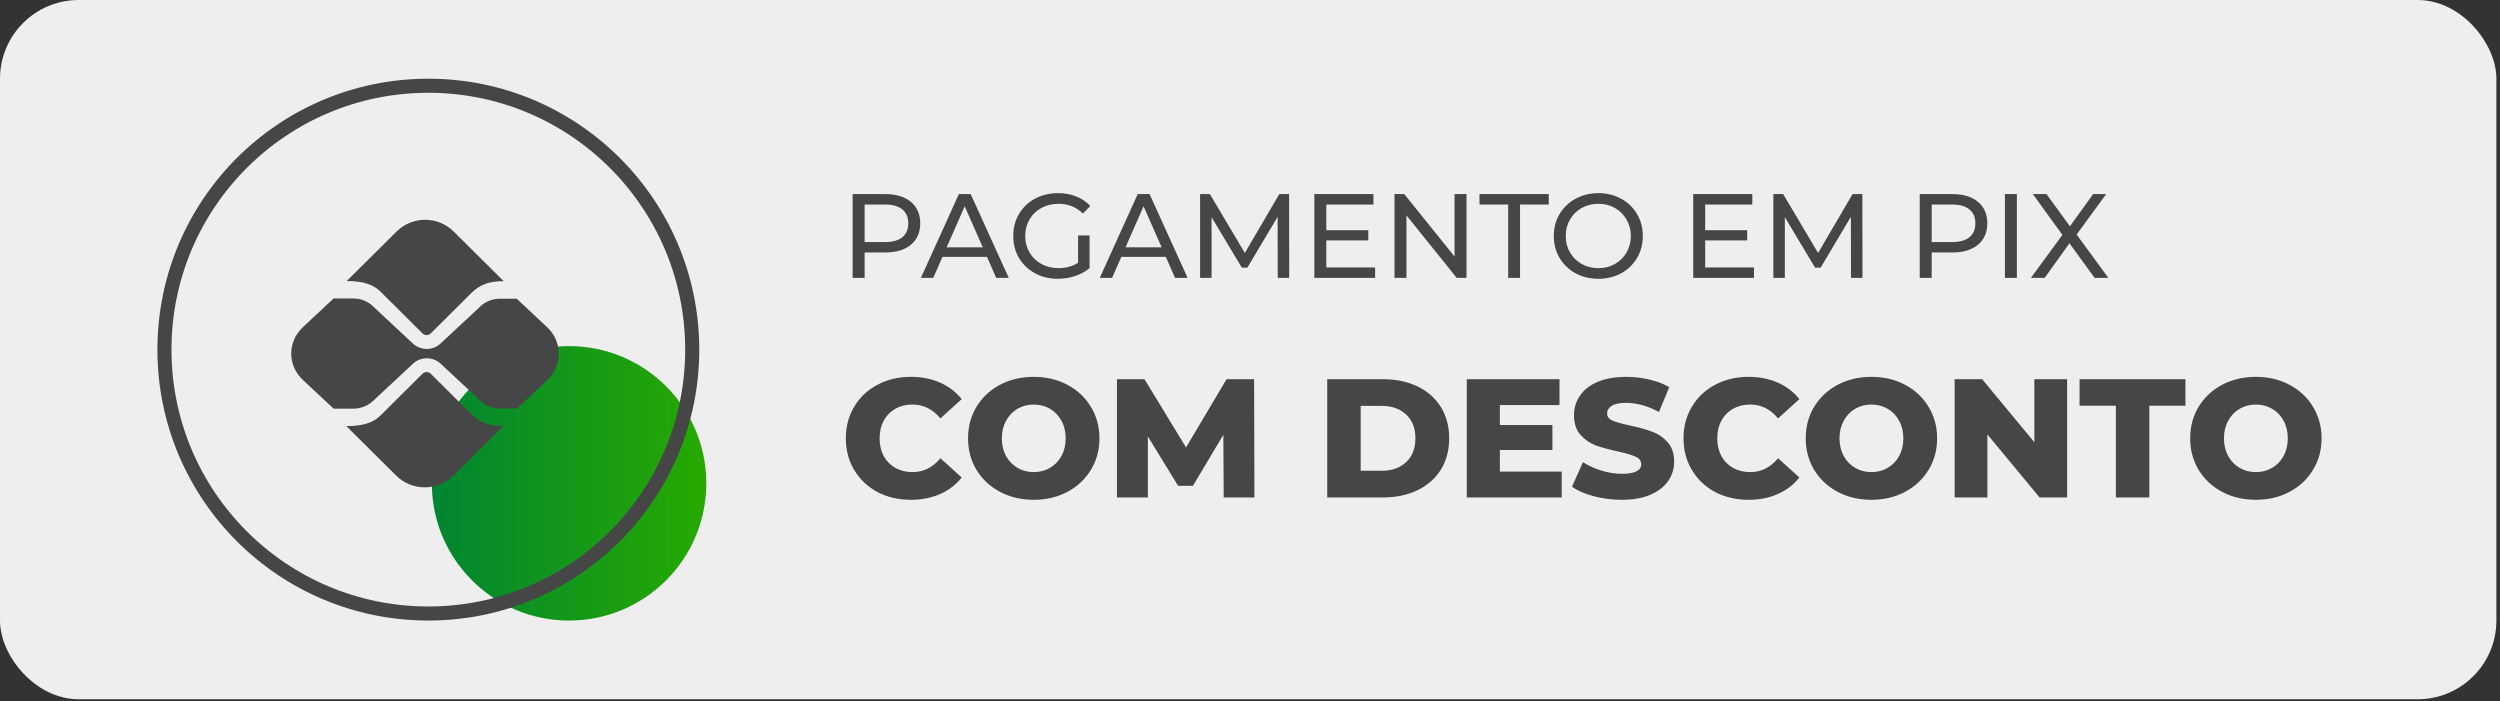
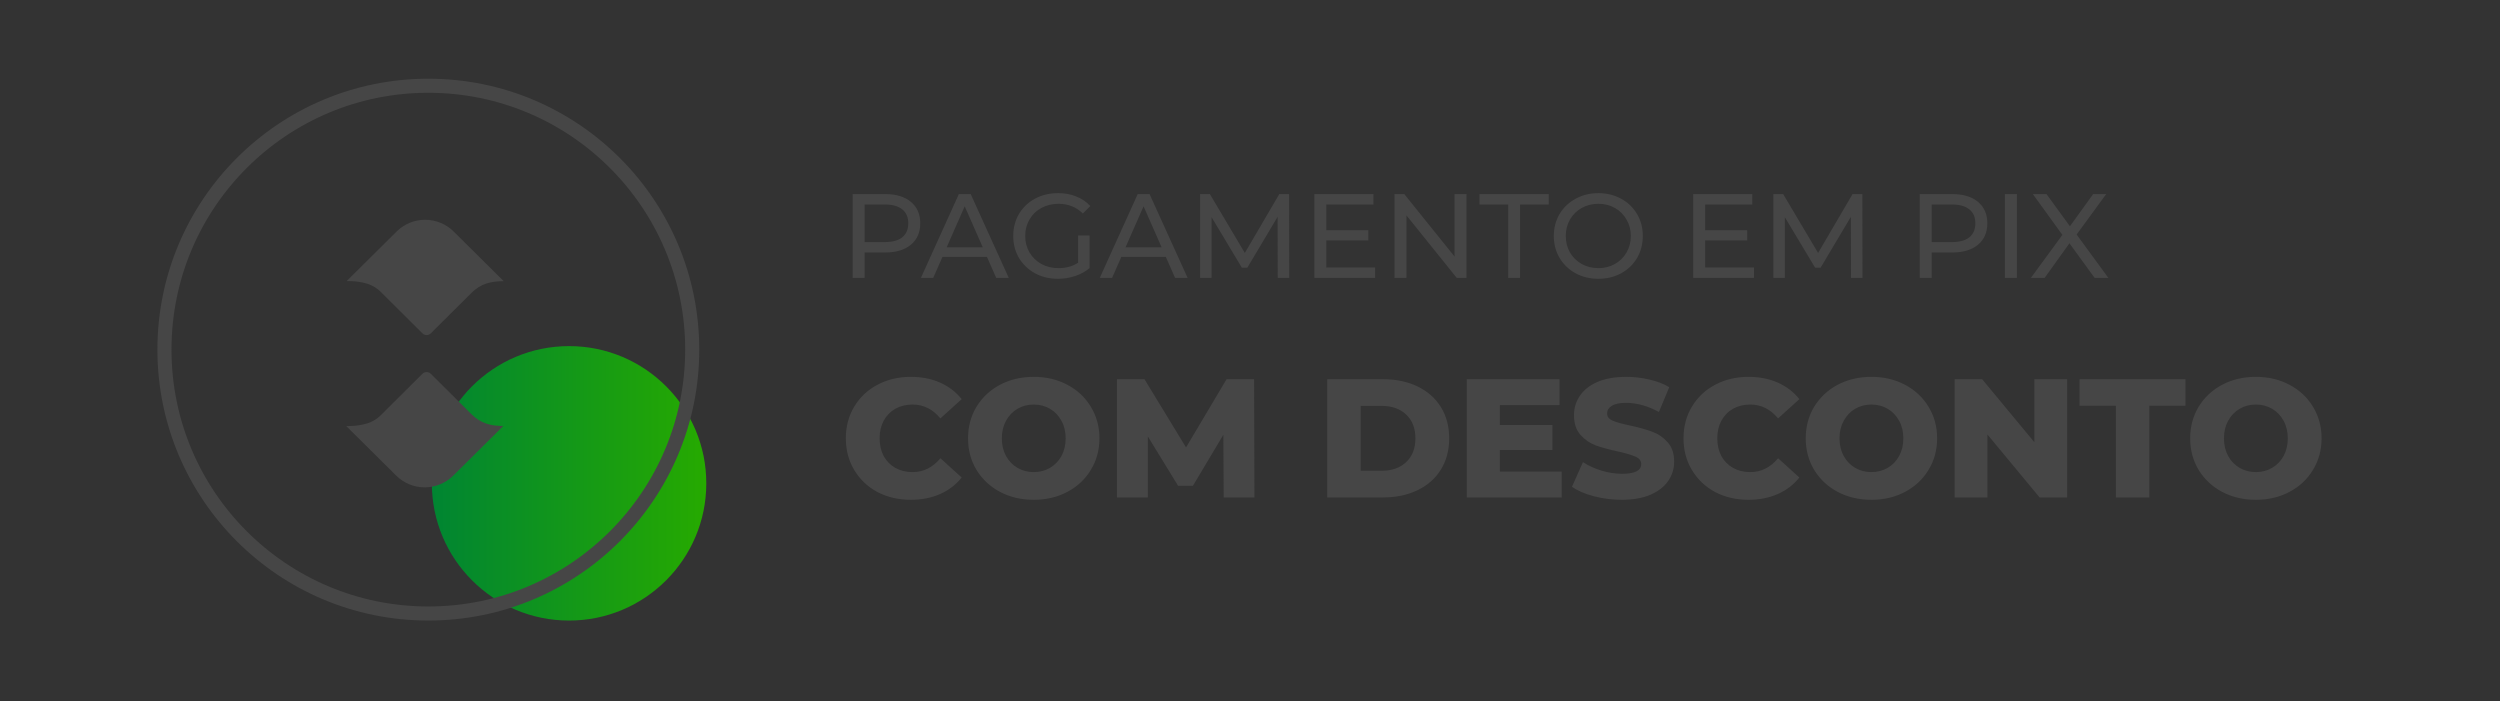
<svg xmlns="http://www.w3.org/2000/svg" width="296" height="83" viewBox="0 0 296 83" fill="none">
  <rect x="0" y="0" width="296" height="83" fill="#333333" stroke="none" />
-   <rect width="295.572" height="82.792" rx="9.319" fill="#EEEEEE" />
  <circle cx="67.378" cy="57.227" r="16.247" fill="url(#paint0_linear_1_47)" />
  <circle cx="50.715" cy="41.396" r="31.244" stroke="#464646" stroke-width="1.666" />
  <path d="M55.8 49.024L51.005 44.255C50.83 44.081 50.623 44.049 50.511 44.049C50.4 44.049 50.193 44.081 50.017 44.255L45.207 49.04C44.665 49.579 43.821 50.45 41.001 50.45L46.911 56.313C47.807 57.203 49.022 57.703 50.288 57.703C51.554 57.703 52.769 57.203 53.665 56.313L59.591 50.435C58.141 50.435 56.931 50.149 55.8 49.024ZM45.207 34.684L50.017 39.469C50.145 39.596 50.336 39.675 50.511 39.675C50.686 39.675 50.877 39.596 51.005 39.469L55.768 34.731C56.899 33.559 58.189 33.29 59.638 33.29L53.713 27.411C52.817 26.521 51.602 26.021 50.336 26.021C49.069 26.021 47.855 26.521 46.959 27.411L41.049 33.274C43.853 33.274 44.713 34.193 45.207 34.684Z" fill="#464646" />
-   <path d="M64.744 38.704L61.18 35.369H59.184C58.329 35.369 57.473 35.693 56.887 36.269L52.135 40.696C51.692 41.109 51.106 41.316 50.52 41.316C49.916 41.308 49.339 41.087 48.904 40.696L44.121 36.225C43.519 35.664 42.695 35.339 41.824 35.339H39.495L35.868 38.733C34.978 39.563 34.478 40.689 34.478 41.862C34.478 43.035 34.978 44.161 35.868 44.991L39.495 48.385H41.84C42.695 48.385 43.519 48.06 44.136 47.499L48.92 43.043C49.364 42.63 49.95 42.423 50.536 42.423C51.122 42.423 51.708 42.63 52.151 43.043L56.919 47.485C57.521 48.046 58.344 48.37 59.216 48.37H61.212L64.775 45.035C65.669 44.19 66.167 43.05 66.161 41.863C66.155 40.677 65.646 39.541 64.744 38.704Z" fill="#464646" />
  <path d="M104.821 22.981C106.105 22.981 107.115 23.288 107.852 23.902C108.588 24.516 108.957 25.361 108.957 26.437C108.957 27.514 108.588 28.359 107.852 28.973C107.115 29.586 106.105 29.893 104.821 29.893H102.37V32.896H100.954V22.981H104.821ZM104.778 28.661C105.675 28.661 106.36 28.472 106.832 28.095C107.304 27.707 107.54 27.155 107.54 26.437C107.54 25.72 107.304 25.172 106.832 24.794C106.36 24.407 105.675 24.213 104.778 24.213H102.37V28.661H104.778ZM116.857 30.417H111.588L110.497 32.896H109.038L113.528 22.981H114.931L119.435 32.896H117.948L116.857 30.417ZM116.361 29.284L114.222 24.426L112.084 29.284H116.361ZM127.645 27.882H129.005V31.749C128.514 32.155 127.943 32.467 127.291 32.684C126.639 32.901 125.96 33.009 125.251 33.009C124.25 33.009 123.349 32.792 122.546 32.358C121.743 31.914 121.111 31.31 120.648 30.545C120.195 29.771 119.968 28.902 119.968 27.939C119.968 26.976 120.195 26.107 120.648 25.332C121.111 24.558 121.743 23.954 122.546 23.52C123.358 23.085 124.269 22.868 125.28 22.868C126.073 22.868 126.791 23 127.433 23.265C128.084 23.52 128.637 23.897 129.09 24.398L128.212 25.276C127.418 24.511 126.46 24.128 125.336 24.128C124.581 24.128 123.901 24.294 123.297 24.624C122.702 24.945 122.234 25.399 121.894 25.984C121.555 26.56 121.385 27.212 121.385 27.939C121.385 28.656 121.555 29.308 121.894 29.893C122.234 30.469 122.702 30.923 123.297 31.253C123.901 31.584 124.576 31.749 125.322 31.749C126.21 31.749 126.984 31.536 127.645 31.111V27.882ZM138.034 30.417H132.765L131.674 32.896H130.215L134.705 22.981H136.108L140.612 32.896H139.125L138.034 30.417ZM137.538 29.284L135.399 24.426L133.261 29.284H137.538ZM151.283 32.896L151.269 25.672L147.686 31.692H147.034L143.451 25.715V32.896H142.091V22.981H143.252L147.388 29.95L151.468 22.981H152.629L152.643 32.896H151.283ZM162.814 31.664V32.896H155.619V22.981H162.616V24.213H157.035V27.259H162.007V28.463H157.035V31.664H162.814ZM173.634 22.981V32.896H172.473L166.524 25.502V32.896H165.108V22.981H166.269L172.218 30.375V22.981H173.634ZM178.571 24.213H175.171V22.981H183.373V24.213H179.973V32.896H178.571V24.213ZM189.253 33.009C188.252 33.009 187.35 32.792 186.547 32.358C185.745 31.914 185.112 31.305 184.649 30.531C184.196 29.756 183.97 28.892 183.97 27.939C183.97 26.985 184.196 26.121 184.649 25.347C185.112 24.572 185.745 23.968 186.547 23.534C187.35 23.09 188.252 22.868 189.253 22.868C190.244 22.868 191.141 23.09 191.944 23.534C192.747 23.968 193.374 24.572 193.828 25.347C194.281 26.111 194.508 26.976 194.508 27.939C194.508 28.902 194.281 29.771 193.828 30.545C193.374 31.31 192.747 31.914 191.944 32.358C191.141 32.792 190.244 33.009 189.253 33.009ZM189.253 31.749C189.98 31.749 190.631 31.584 191.207 31.253C191.793 30.923 192.251 30.469 192.581 29.893C192.921 29.308 193.091 28.656 193.091 27.939C193.091 27.221 192.921 26.574 192.581 25.998C192.251 25.413 191.793 24.955 191.207 24.624C190.631 24.294 189.98 24.128 189.253 24.128C188.526 24.128 187.865 24.294 187.27 24.624C186.684 24.955 186.222 25.413 185.882 25.998C185.551 26.574 185.386 27.221 185.386 27.939C185.386 28.656 185.551 29.308 185.882 29.893C186.222 30.469 186.684 30.923 187.27 31.253C187.865 31.584 188.526 31.749 189.253 31.749ZM207.672 31.664V32.896H200.476V22.981H207.473V24.213H201.893V27.259H206.864V28.463H201.893V31.664H207.672ZM219.158 32.896L219.144 25.672L215.56 31.692H214.909L211.325 25.715V32.896H209.965V22.981H211.127L215.263 29.95L219.342 22.981H220.503L220.518 32.896H219.158ZM231.164 22.981C232.448 22.981 233.458 23.288 234.195 23.902C234.931 24.516 235.3 25.361 235.3 26.437C235.3 27.514 234.931 28.359 234.195 28.973C233.458 29.586 232.448 29.893 231.164 29.893H228.713V32.896H227.297V22.981H231.164ZM231.121 28.661C232.018 28.661 232.703 28.472 233.175 28.095C233.647 27.707 233.883 27.155 233.883 26.437C233.883 25.72 233.647 25.172 233.175 24.794C232.703 24.407 232.018 24.213 231.121 24.213H228.713V28.661H231.121ZM237.381 22.981H238.797V32.896H237.381V22.981ZM247.998 32.896L245.023 28.803L242.091 32.896H240.462L244.187 27.811L240.689 22.981H242.304L245.08 26.791L247.828 22.981H249.371L245.873 27.769L249.626 32.896H247.998ZM107.845 59.176C106.379 59.176 105.059 58.87 103.886 58.256C102.726 57.63 101.813 56.763 101.146 55.657C100.48 54.55 100.147 53.297 100.147 51.897C100.147 50.498 100.48 49.245 101.146 48.138C101.813 47.032 102.726 46.172 103.886 45.559C105.059 44.932 106.379 44.619 107.845 44.619C109.125 44.619 110.278 44.845 111.305 45.299C112.331 45.752 113.184 46.405 113.864 47.258L111.345 49.538C110.438 48.445 109.338 47.898 108.045 47.898C107.285 47.898 106.606 48.065 106.006 48.398C105.419 48.731 104.959 49.205 104.626 49.818C104.306 50.418 104.146 51.111 104.146 51.897C104.146 52.684 104.306 53.384 104.626 53.997C104.959 54.597 105.419 55.063 106.006 55.397C106.606 55.73 107.285 55.897 108.045 55.897C109.338 55.897 110.438 55.35 111.345 54.257L113.864 56.536C113.184 57.39 112.331 58.043 111.305 58.496C110.278 58.949 109.125 59.176 107.845 59.176ZM122.395 59.176C120.916 59.176 119.583 58.863 118.396 58.236C117.223 57.61 116.296 56.743 115.617 55.637C114.95 54.53 114.617 53.284 114.617 51.897C114.617 50.511 114.95 49.264 115.617 48.158C116.296 47.052 117.223 46.185 118.396 45.559C119.583 44.932 120.916 44.619 122.395 44.619C123.875 44.619 125.202 44.932 126.375 45.559C127.561 46.185 128.488 47.052 129.154 48.158C129.834 49.264 130.174 50.511 130.174 51.897C130.174 53.284 129.834 54.53 129.154 55.637C128.488 56.743 127.561 57.61 126.375 58.236C125.202 58.863 123.875 59.176 122.395 59.176ZM122.395 55.897C123.102 55.897 123.742 55.73 124.315 55.397C124.888 55.063 125.341 54.597 125.675 53.997C126.008 53.384 126.175 52.684 126.175 51.897C126.175 51.111 126.008 50.418 125.675 49.818C125.341 49.205 124.888 48.731 124.315 48.398C123.742 48.065 123.102 47.898 122.395 47.898C121.689 47.898 121.049 48.065 120.476 48.398C119.902 48.731 119.449 49.205 119.116 49.818C118.783 50.418 118.616 51.111 118.616 51.897C118.616 52.684 118.783 53.384 119.116 53.997C119.449 54.597 119.902 55.063 120.476 55.397C121.049 55.73 121.689 55.897 122.395 55.897ZM144.885 58.896L144.845 51.477L141.246 57.516H139.486L135.907 51.677V58.896H132.248V44.899H135.507L140.426 52.977L145.225 44.899H148.485L148.525 58.896H144.885ZM157.146 44.899H163.764C165.297 44.899 166.657 45.185 167.844 45.758C169.03 46.332 169.95 47.145 170.603 48.198C171.256 49.251 171.583 50.484 171.583 51.897C171.583 53.31 171.256 54.544 170.603 55.597C169.95 56.65 169.03 57.463 167.844 58.036C166.657 58.609 165.297 58.896 163.764 58.896H157.146V44.899ZM163.604 55.737C164.804 55.737 165.764 55.397 166.484 54.717C167.217 54.037 167.584 53.097 167.584 51.897C167.584 50.698 167.217 49.758 166.484 49.078C165.764 48.398 164.804 48.058 163.604 48.058H161.105V55.737H163.604ZM184.904 55.837V58.896H173.666V44.899H184.644V47.958H177.585V50.318H183.804V53.277H177.585V55.837H184.904ZM192.02 59.176C190.887 59.176 189.787 59.036 188.721 58.756C187.654 58.476 186.788 58.103 186.121 57.636L187.421 54.717C188.048 55.13 188.774 55.463 189.601 55.717C190.427 55.97 191.24 56.097 192.04 56.097C193.56 56.097 194.32 55.717 194.32 54.957C194.32 54.557 194.1 54.264 193.66 54.077C193.233 53.877 192.54 53.67 191.58 53.457C190.527 53.23 189.647 52.99 188.941 52.737C188.234 52.471 187.628 52.051 187.121 51.477C186.614 50.904 186.361 50.131 186.361 49.158C186.361 48.305 186.594 47.538 187.061 46.858C187.528 46.165 188.221 45.618 189.141 45.219C190.074 44.819 191.214 44.619 192.56 44.619C193.48 44.619 194.386 44.725 195.28 44.939C196.173 45.139 196.959 45.438 197.639 45.839L196.419 48.778C195.086 48.058 193.793 47.698 192.54 47.698C191.754 47.698 191.18 47.818 190.82 48.058C190.46 48.285 190.281 48.585 190.281 48.958C190.281 49.331 190.494 49.611 190.92 49.798C191.347 49.984 192.034 50.178 192.98 50.378C194.046 50.604 194.926 50.851 195.62 51.117C196.326 51.371 196.933 51.784 197.439 52.357C197.959 52.917 198.219 53.684 198.219 54.657C198.219 55.497 197.986 56.257 197.519 56.937C197.053 57.616 196.353 58.163 195.42 58.576C194.486 58.976 193.353 59.176 192.02 59.176ZM207.027 59.176C205.56 59.176 204.241 58.87 203.067 58.256C201.908 57.63 200.994 56.763 200.328 55.657C199.661 54.55 199.328 53.297 199.328 51.897C199.328 50.498 199.661 49.245 200.328 48.138C200.994 47.032 201.908 46.172 203.067 45.559C204.241 44.932 205.56 44.619 207.027 44.619C208.306 44.619 209.46 44.845 210.486 45.299C211.513 45.752 212.366 46.405 213.046 47.258L210.526 49.538C209.62 48.445 208.52 47.898 207.227 47.898C206.467 47.898 205.787 48.065 205.187 48.398C204.6 48.731 204.141 49.205 203.807 49.818C203.487 50.418 203.327 51.111 203.327 51.897C203.327 52.684 203.487 53.384 203.807 53.997C204.141 54.597 204.6 55.063 205.187 55.397C205.787 55.73 206.467 55.897 207.227 55.897C208.52 55.897 209.62 55.35 210.526 54.257L213.046 56.536C212.366 57.39 211.513 58.043 210.486 58.496C209.46 58.949 208.306 59.176 207.027 59.176ZM221.577 59.176C220.097 59.176 218.764 58.863 217.577 58.236C216.404 57.61 215.478 56.743 214.798 55.637C214.131 54.53 213.798 53.284 213.798 51.897C213.798 50.511 214.131 49.264 214.798 48.158C215.478 47.052 216.404 46.185 217.577 45.559C218.764 44.932 220.097 44.619 221.577 44.619C223.056 44.619 224.383 44.932 225.556 45.559C226.743 46.185 227.669 47.052 228.336 48.158C229.015 49.264 229.355 50.511 229.355 51.897C229.355 53.284 229.015 54.53 228.336 55.637C227.669 56.743 226.743 57.61 225.556 58.236C224.383 58.863 223.056 59.176 221.577 59.176ZM221.577 55.897C222.283 55.897 222.923 55.73 223.496 55.397C224.07 55.063 224.523 54.597 224.856 53.997C225.189 53.384 225.356 52.684 225.356 51.897C225.356 51.111 225.189 50.418 224.856 49.818C224.523 49.205 224.07 48.731 223.496 48.398C222.923 48.065 222.283 47.898 221.577 47.898C220.87 47.898 220.23 48.065 219.657 48.398C219.084 48.731 218.631 49.205 218.297 49.818C217.964 50.418 217.797 51.111 217.797 51.897C217.797 52.684 217.964 53.384 218.297 53.997C218.631 54.597 219.084 55.063 219.657 55.397C220.23 55.73 220.87 55.897 221.577 55.897ZM244.747 44.899V58.896H241.487L235.308 51.438V58.896H231.429V44.899H234.688L240.867 52.357V44.899H244.747ZM250.519 48.038H246.22V44.899H258.757V48.038H254.478V58.896H250.519V48.038ZM267.096 59.176C265.616 59.176 264.283 58.863 263.097 58.236C261.924 57.61 260.997 56.743 260.317 55.637C259.651 54.53 259.317 53.284 259.317 51.897C259.317 50.511 259.651 49.264 260.317 48.158C260.997 47.052 261.924 46.185 263.097 45.559C264.283 44.932 265.616 44.619 267.096 44.619C268.576 44.619 269.902 44.932 271.075 45.559C272.262 46.185 273.188 47.052 273.855 48.158C274.535 49.264 274.875 50.511 274.875 51.897C274.875 53.284 274.535 54.53 273.855 55.637C273.188 56.743 272.262 57.61 271.075 58.236C269.902 58.863 268.576 59.176 267.096 59.176ZM267.096 55.897C267.802 55.897 268.442 55.73 269.016 55.397C269.589 55.063 270.042 54.597 270.375 53.997C270.709 53.384 270.875 52.684 270.875 51.897C270.875 51.111 270.709 50.418 270.375 49.818C270.042 49.205 269.589 48.731 269.016 48.398C268.442 48.065 267.802 47.898 267.096 47.898C266.389 47.898 265.75 48.065 265.176 48.398C264.603 48.731 264.15 49.205 263.817 49.818C263.483 50.418 263.317 51.111 263.317 51.897C263.317 52.684 263.483 53.384 263.817 53.997C264.15 54.597 264.603 55.063 265.176 55.397C265.75 55.73 266.389 55.897 267.096 55.897Z" fill="#464646" />
  <defs>
    <linearGradient id="paint0_linear_1_47" x1="51.131" y1="42.104" x2="83.625" y2="42.104" gradientUnits="userSpaceOnUse">
      <stop stop-color="#008532" />
      <stop offset="1" stop-color="#26AA00" />
    </linearGradient>
  </defs>
</svg>